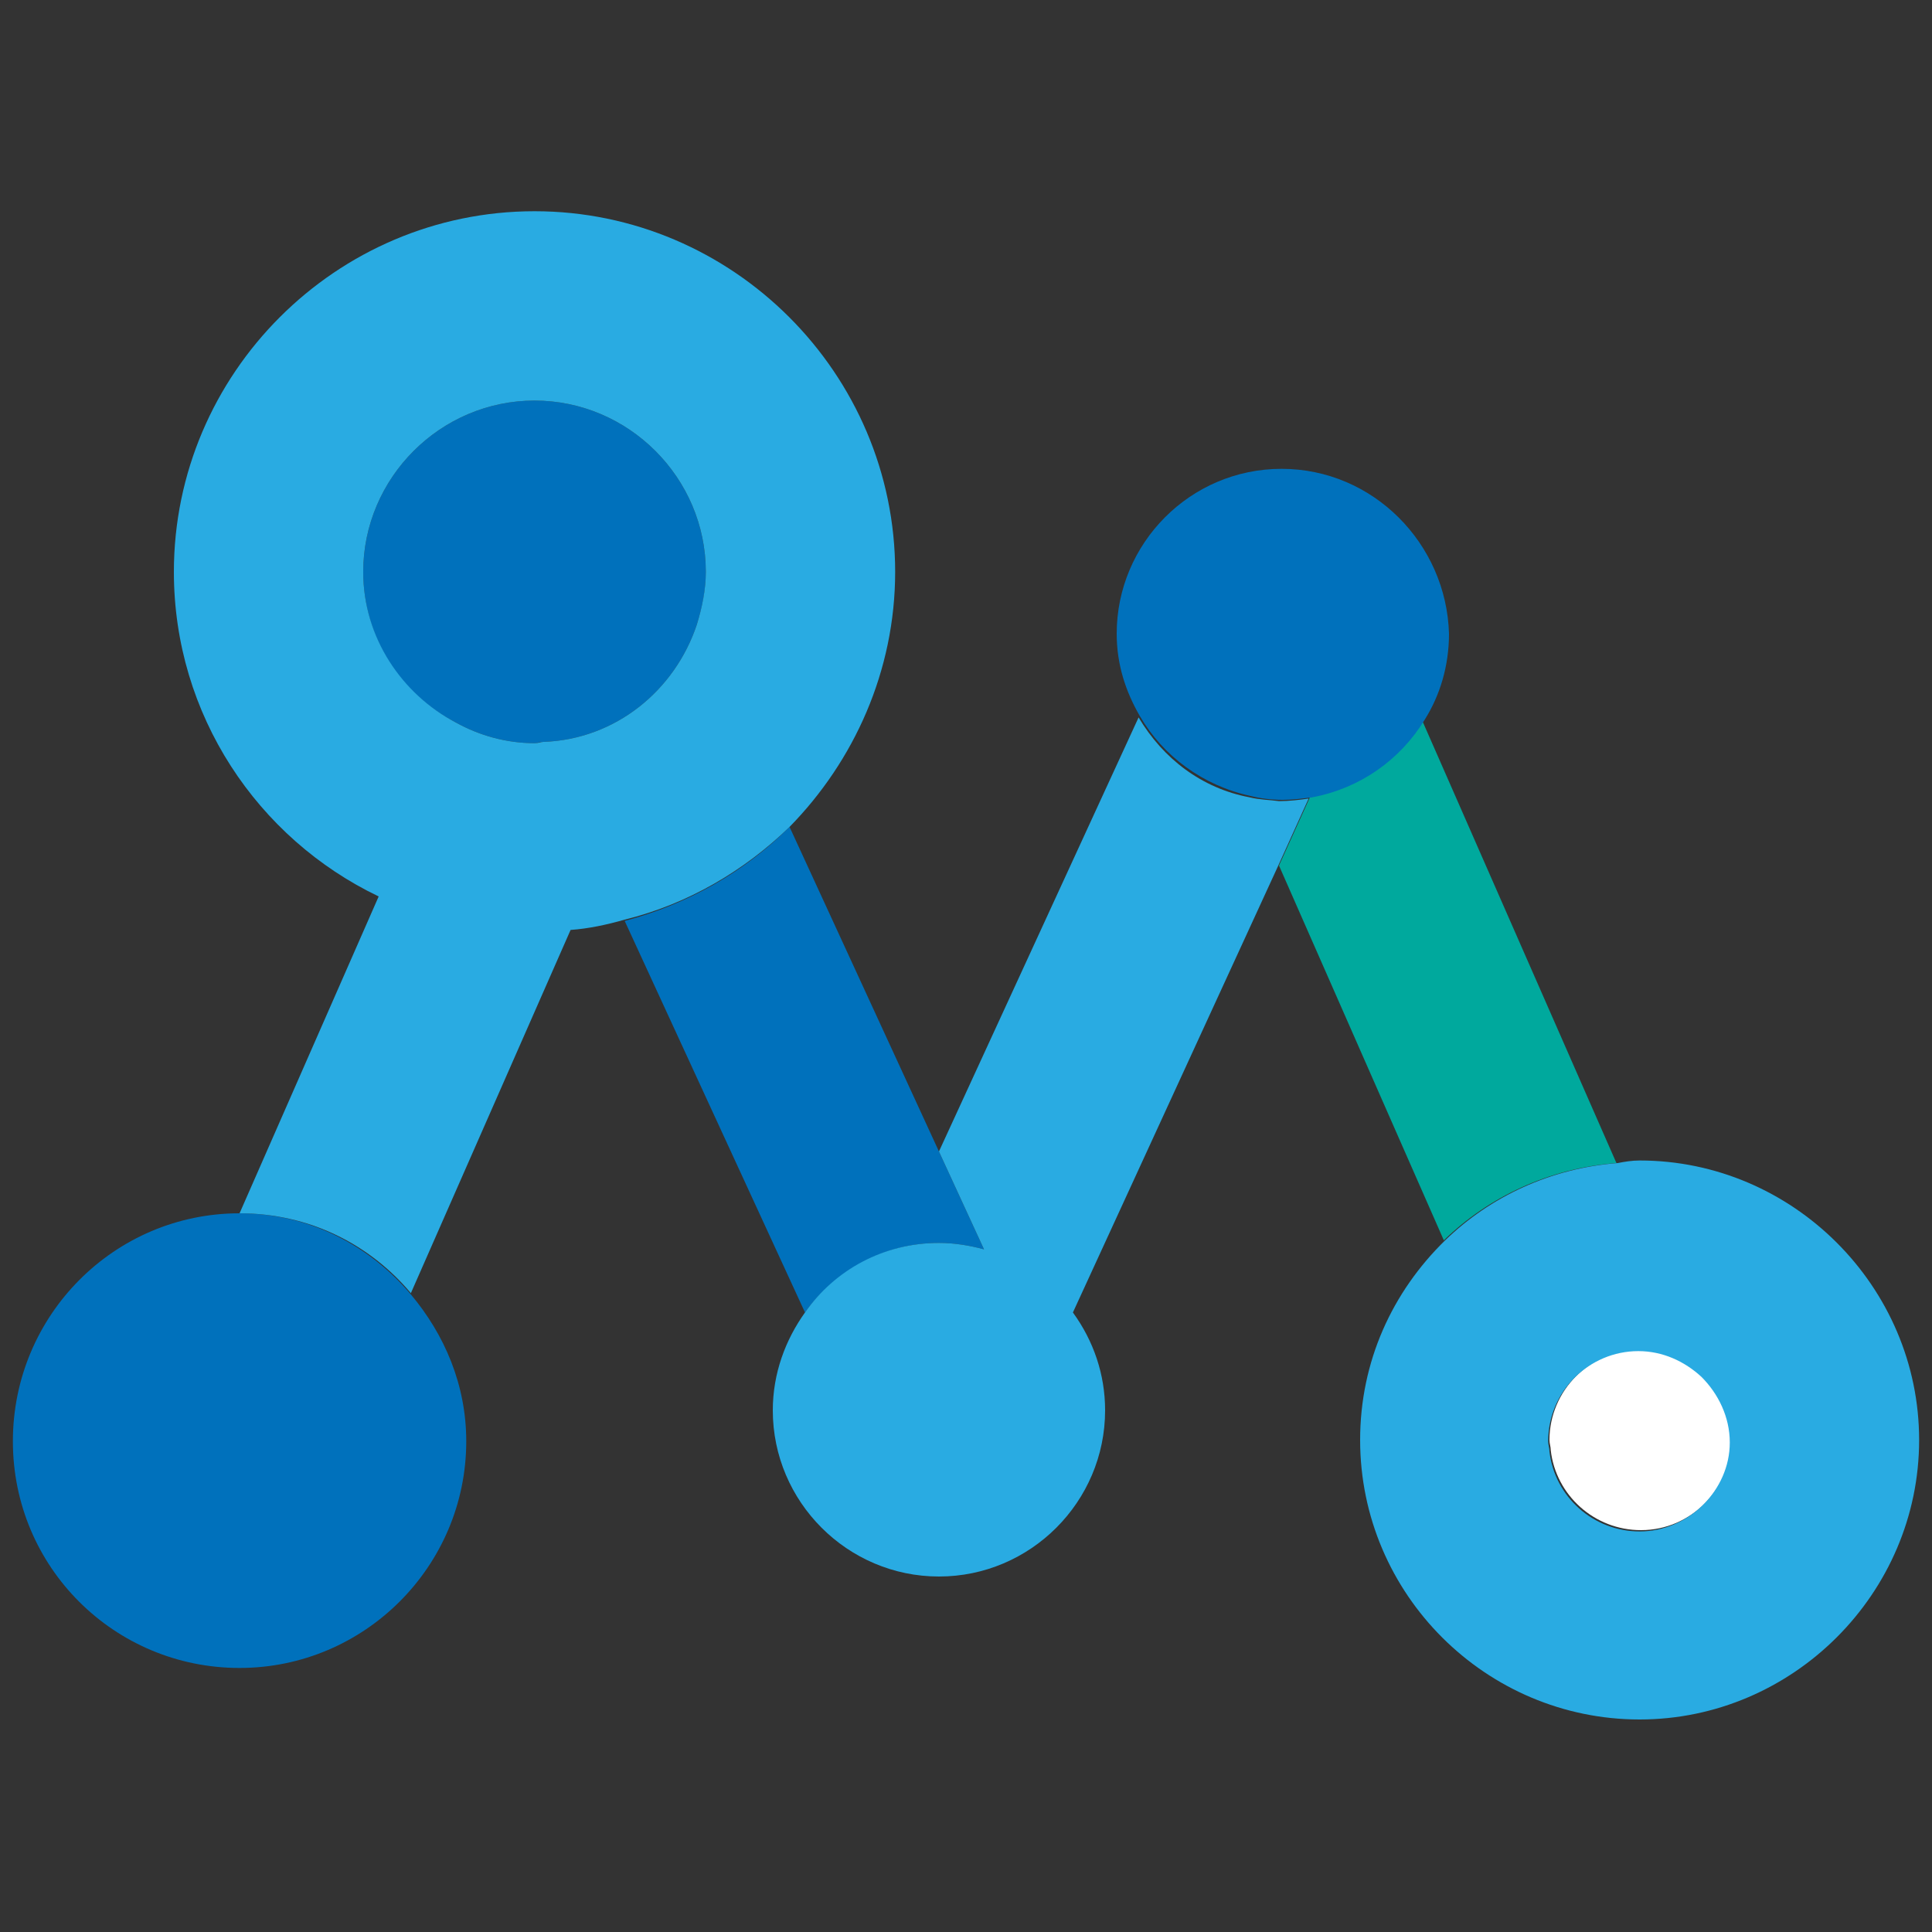
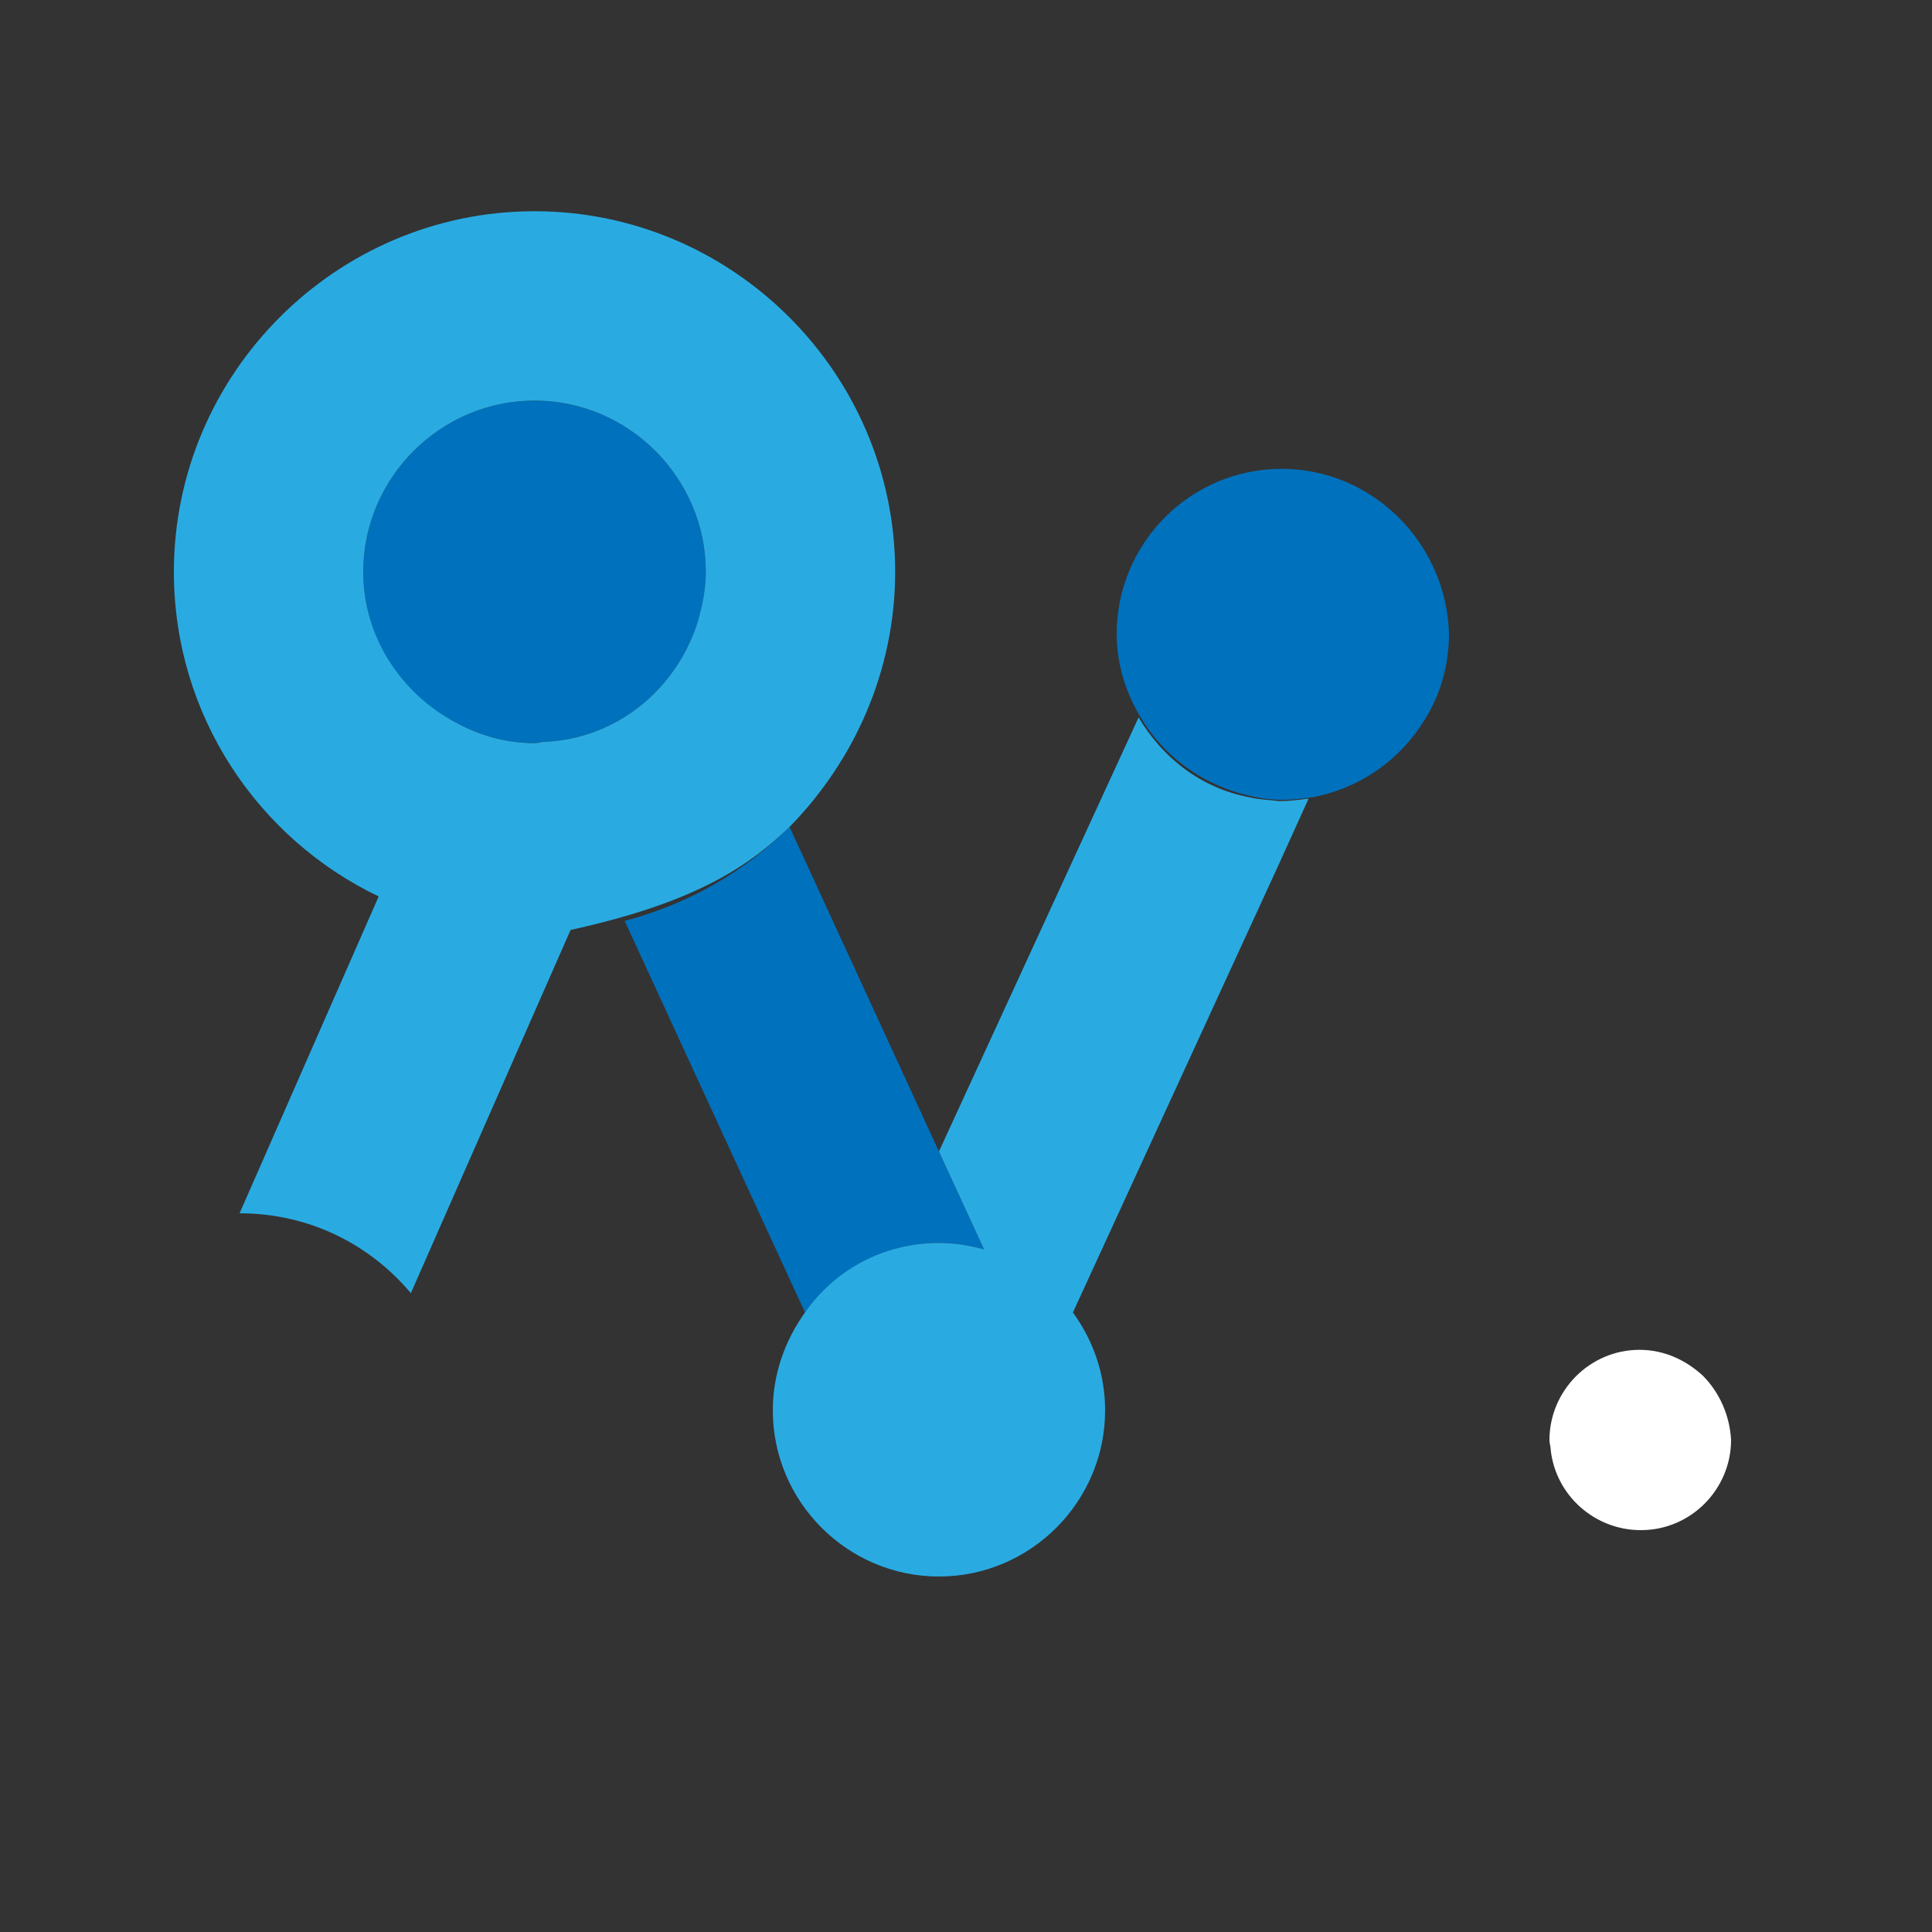
<svg xmlns="http://www.w3.org/2000/svg" version="1.1" id="レイヤー_1" x="0px" y="0px" viewBox="0 0 150 150" style="enable-background:new 0 0 150 150;" xml:space="preserve">
  <rect x="0" y="0" width="150" height="150" fill="#333333" stroke="none" />
  <style type="text/css">
	.st0{fill:#00A99D;}
	.st1{fill:#0071BC;}
	.st2{fill:#FFFFFF;}
	.st3{fill:#29ABE2;}
</style>
  <g>
-     <path class="st0" d="M110.4,55.9c-1.9,3.1-5,5.3-8.7,6l-2.4,5.3l12.8,29.1c3.5-3.4,8.2-5.6,13.4-6L110.4,55.9z" />
    <g>
      <path class="st1" d="M61.3,64.2C61.3,64.2,61.3,64.2,61.3,64.2c-3.5,3.5-7.9,6-12.8,7.3c0,0,0,0,0,0l14,30.4c0,0,0,0,0,0    c2.3-3.2,6.1-5.4,10.4-5.4c1.2,0,2.4,0.2,3.5,0.5l-3.5-7.6L61.3,64.2z" />
-       <path class="st1" d="M18.6,94.2C18.6,94.2,18.6,94.2,18.6,94.2C8.9,94.2,1,102.1,1,111.9s7.9,17.6,17.6,17.6s17.6-7.9,17.6-17.6    c0-4.4-1.7-8.3-4.3-11.4C28.7,96.7,24,94.2,18.6,94.2z" />
      <path class="st1" d="M54.1,48.5c0.4-1.3,0.7-2.6,0.7-4.1c0-7.3-6-13.3-13.3-13.3s-13.3,6-13.3,13.3c0,5.1,2.9,9.5,7.2,11.7    c1.8,1,3.9,1.6,6.1,1.6c0.2,0,0.4-0.1,0.7-0.1C47.8,57.4,52.4,53.6,54.1,48.5z" />
      <path class="st1" d="M99.5,36.4c-7.1,0-12.8,5.8-12.8,12.8c0,2.4,0.7,4.5,1.8,6.4c1.8,3.1,4.9,5.4,8.6,6.2    c0.8,0.2,1.6,0.3,2.5,0.3c0.8,0,1.5-0.1,2.3-0.2c3.7-0.7,6.8-2.9,8.7-6c1.2-1.9,1.9-4.2,1.9-6.7C112.3,42.2,106.6,36.4,99.5,36.4z    " />
    </g>
    <path class="st2" d="M132.2,106.8c-1.3-1.2-3-2-4.9-2c-3.9,0-7,3.2-7,7c0,0.3,0.1,0.5,0.1,0.8c0.4,3.5,3.4,6.2,7,6.2   c3.9,0,7-3.2,7-7C134.3,109.9,133.5,108.1,132.2,106.8z" />
    <g>
      <path class="st3" d="M97,61.9c-3.7-0.7-6.7-3-8.6-6.2L72.9,89.4l3.5,7.6c-1.1-0.3-2.3-0.5-3.5-0.5c-4.3,0-8.1,2.1-10.4,5.4    c0,0,0,0,0,0c-1.5,2.1-2.5,4.7-2.5,7.6c0,7.1,5.8,12.9,12.9,12.9c7.1,0,12.9-5.8,12.9-12.9c0-2.8-0.9-5.4-2.5-7.6l15.9-34.6    l2.4-5.3c-0.7,0.1-1.5,0.2-2.3,0.2C98.6,62.1,97.8,62.1,97,61.9z" />
-       <path class="st3" d="M61.3,64.2c5-5.1,8.2-12.1,8.2-19.8c0-15.4-12.6-28-28-28s-28,12.6-28,28c0,11.1,6.5,20.7,15.9,25.2    L18.6,94.2c5.4,0,10.1,2.4,13.3,6.2l12.4-28.2c1.4-0.1,2.8-0.4,4.2-0.8c0,0,0,0,0,0C53.4,70.2,57.8,67.6,61.3,64.2    C61.3,64.2,61.3,64.2,61.3,64.2z M42.2,57.6c-0.2,0-0.4,0.1-0.7,0.1c-2.2,0-4.3-0.6-6.1-1.6c-4.2-2.2-7.2-6.6-7.2-11.7    c0-7.3,6-13.3,13.3-13.3s13.3,6,13.3,13.3c0,1.4-0.3,2.8-0.7,4.1C52.4,53.6,47.8,57.4,42.2,57.6z" />
-       <path class="st3" d="M127.3,90.1c-0.6,0-1.2,0.1-1.7,0.2c-5.2,0.4-9.9,2.6-13.4,6c-4.1,4-6.6,9.4-6.6,15.5    c0,12,9.8,21.7,21.7,21.7s21.7-9.8,21.7-21.7S139.2,90.1,127.3,90.1z M127.3,118.9c-3.6,0-6.6-2.7-7-6.2c0-0.3-0.1-0.5-0.1-0.8    c0-3.9,3.2-7,7-7c1.9,0,3.6,0.8,4.9,2c1.3,1.3,2.2,3.1,2.2,5.1C134.3,115.7,131.1,118.9,127.3,118.9z" />
+       <path class="st3" d="M61.3,64.2c5-5.1,8.2-12.1,8.2-19.8c0-15.4-12.6-28-28-28s-28,12.6-28,28c0,11.1,6.5,20.7,15.9,25.2    L18.6,94.2c5.4,0,10.1,2.4,13.3,6.2l12.4-28.2c0,0,0,0,0,0C53.4,70.2,57.8,67.6,61.3,64.2    C61.3,64.2,61.3,64.2,61.3,64.2z M42.2,57.6c-0.2,0-0.4,0.1-0.7,0.1c-2.2,0-4.3-0.6-6.1-1.6c-4.2-2.2-7.2-6.6-7.2-11.7    c0-7.3,6-13.3,13.3-13.3s13.3,6,13.3,13.3c0,1.4-0.3,2.8-0.7,4.1C52.4,53.6,47.8,57.4,42.2,57.6z" />
    </g>
  </g>
</svg>